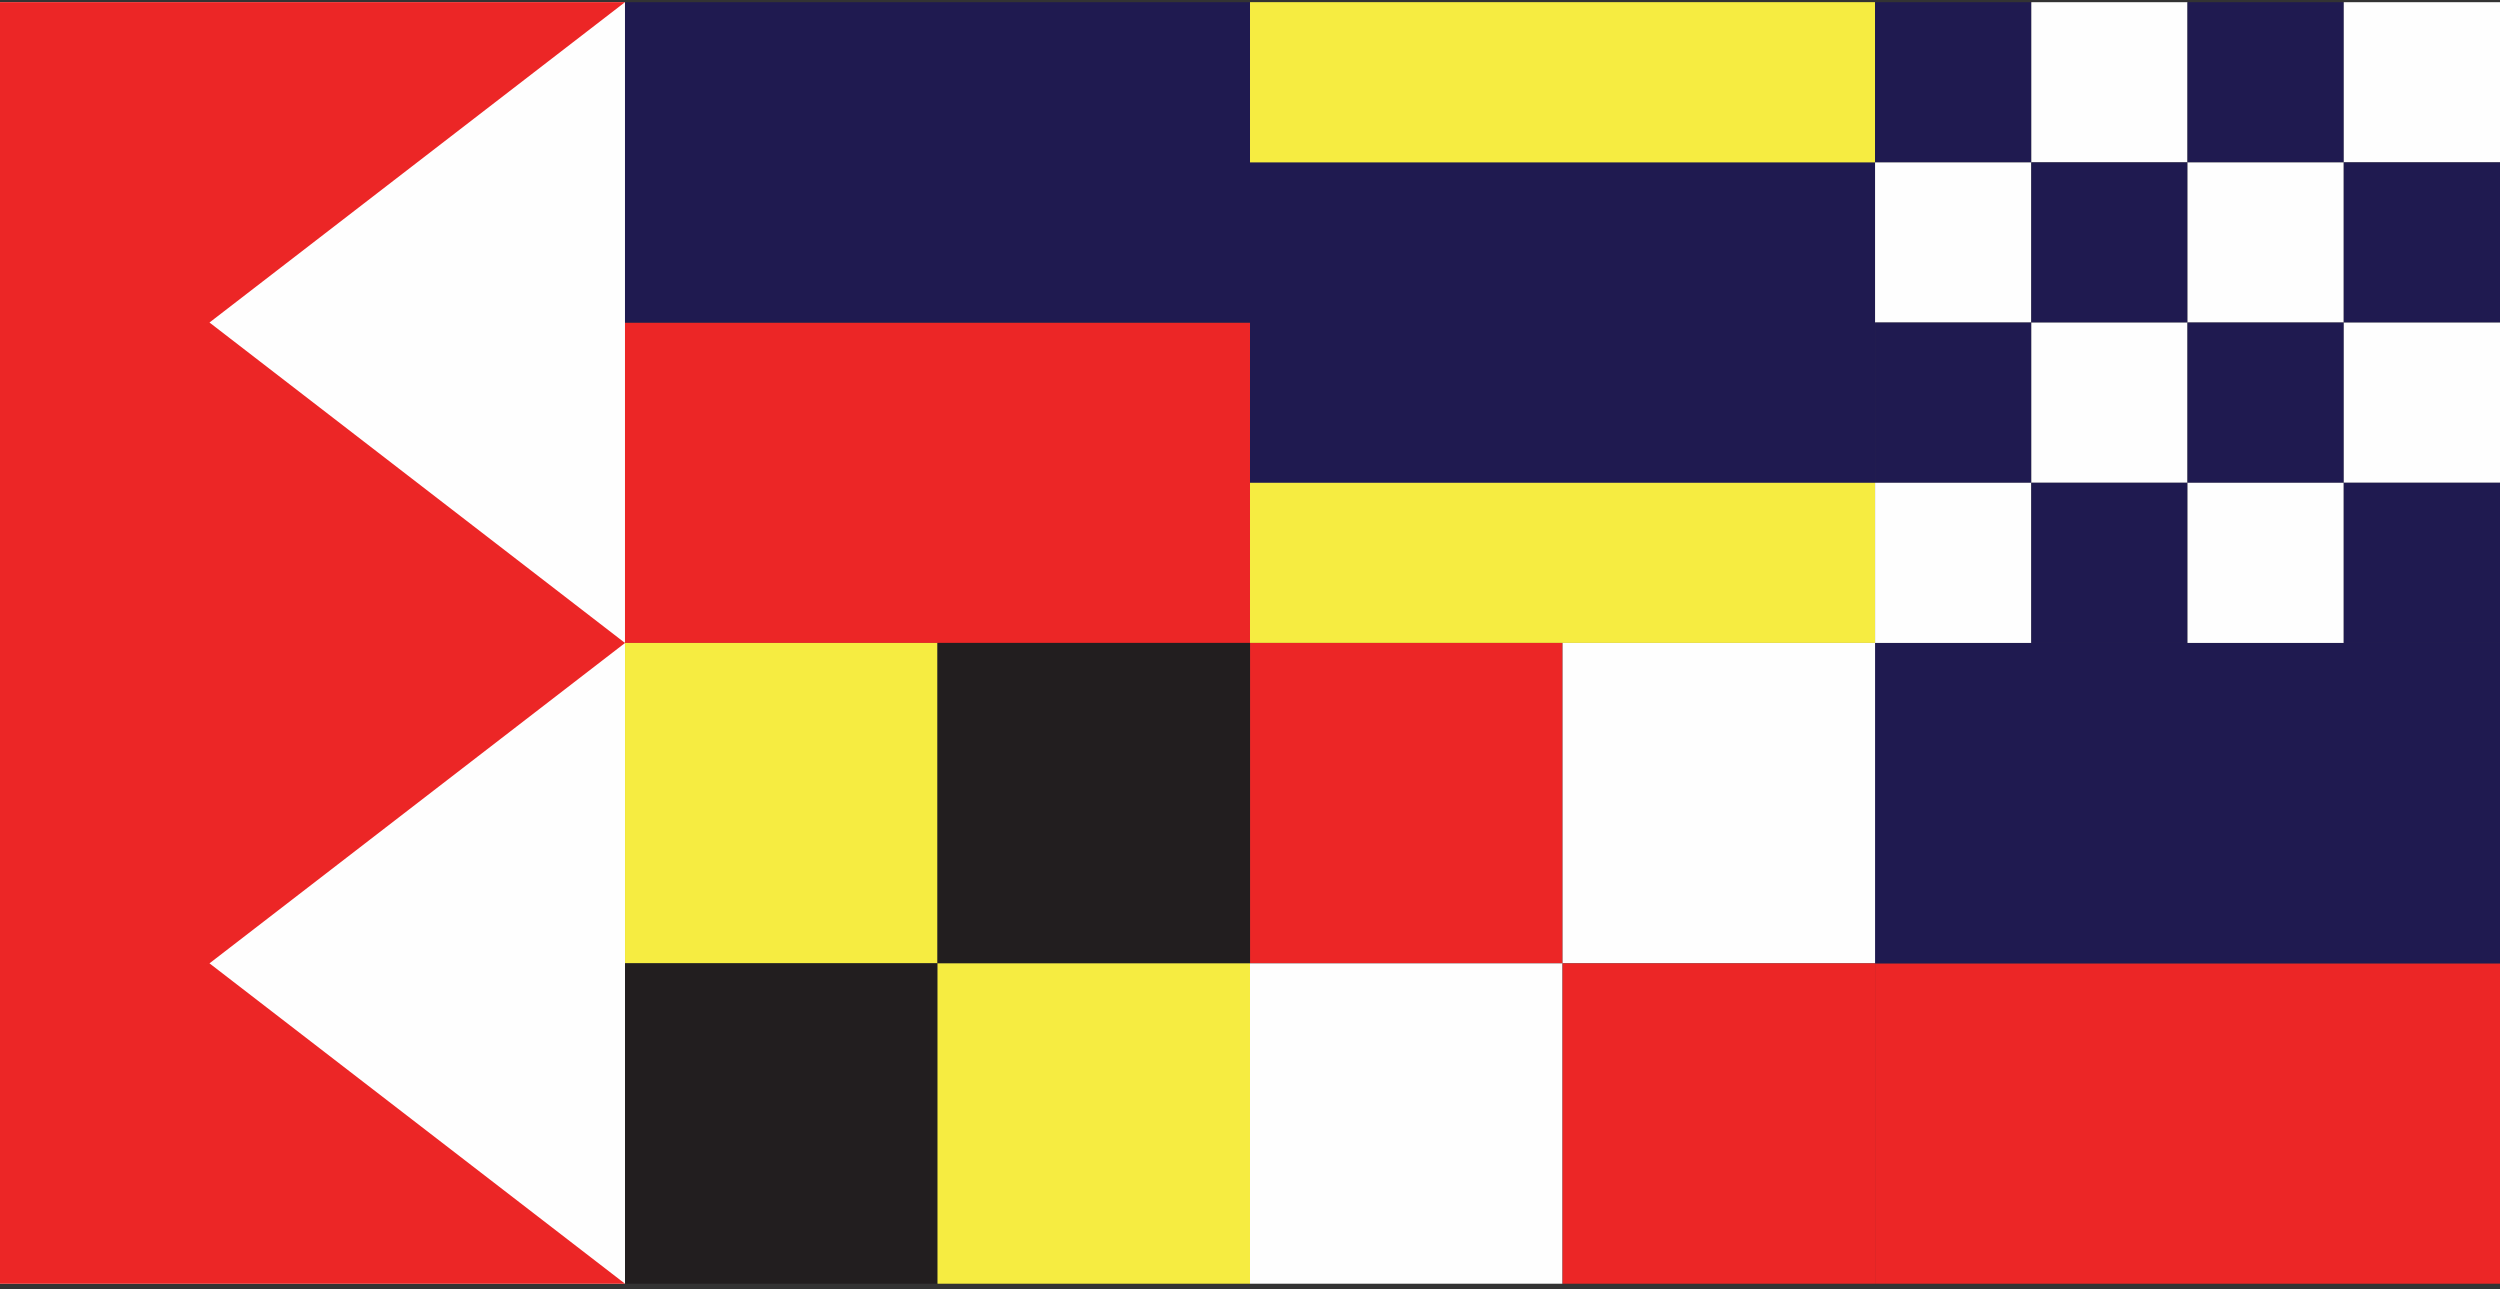
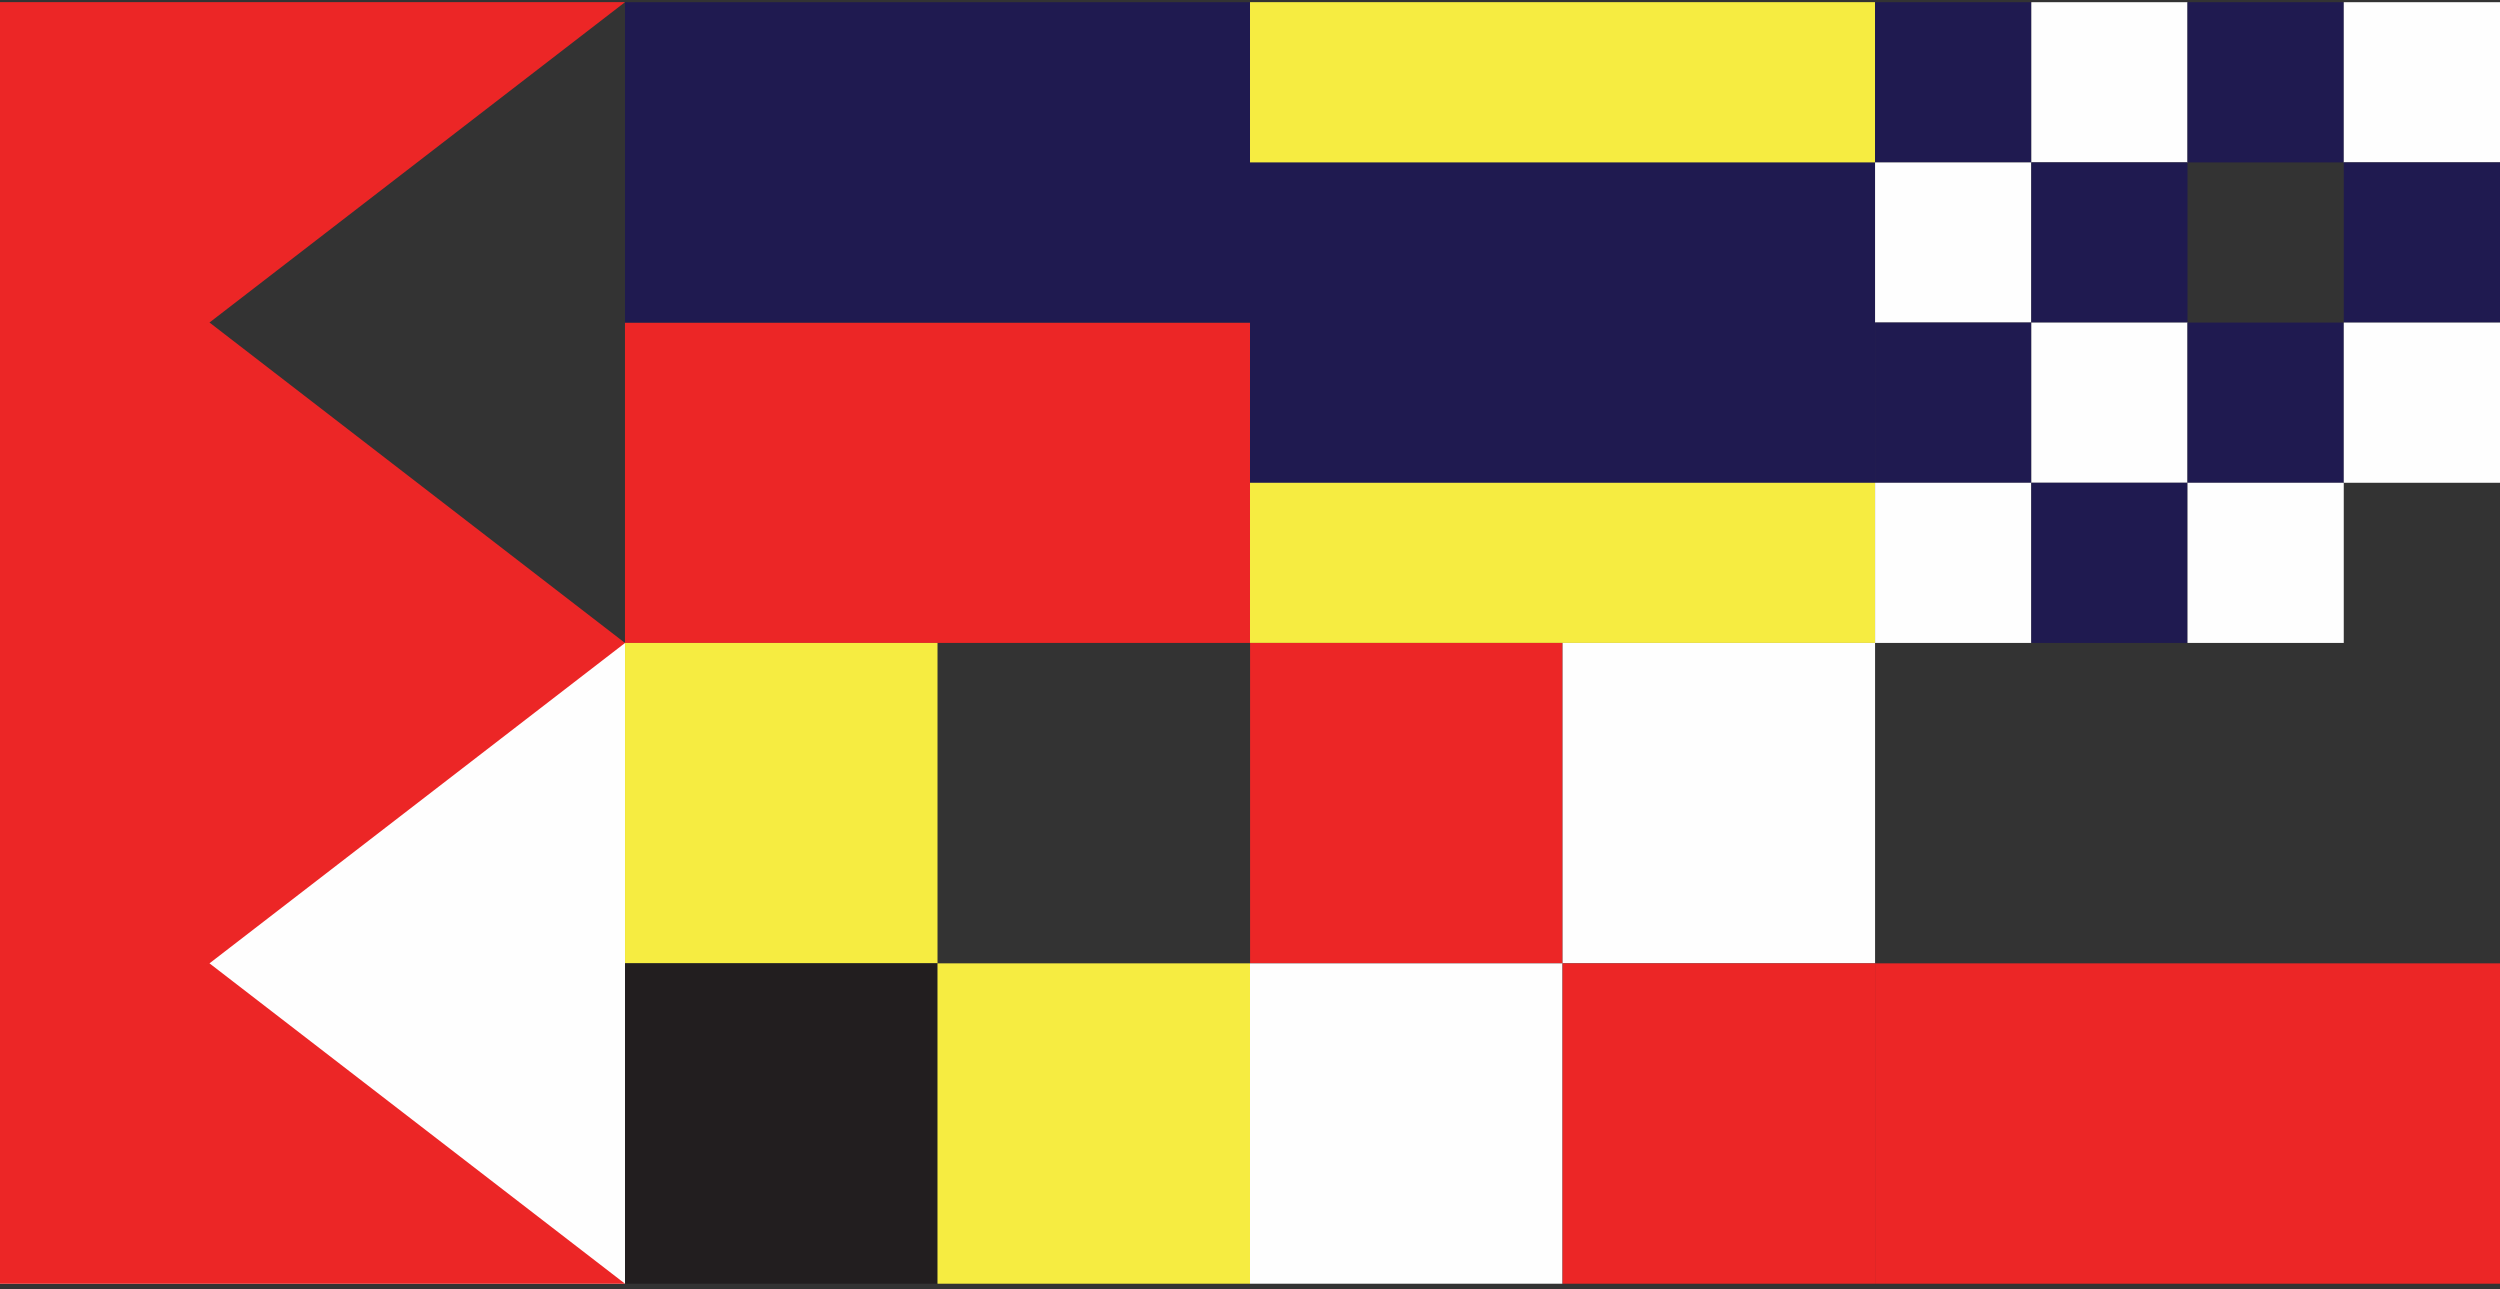
<svg xmlns="http://www.w3.org/2000/svg" version="1.1" id="Layer_1" x="0px" y="0px" width="52.354px" height="27px" viewBox="0 0 52.354 27" xml:space="preserve">
  <rect x="0" y="0" width="52.354" height="27" fill="#333333" stroke="none" />
  <title>Group 4</title>
  <desc>Created with Sketch.</desc>
  <g id="Page-1">
    <g id="_x31_-copy-24" transform="translate(-65, -24)">
      <g id="Group" transform="translate(65, 24)">
        <g id="Group-4">
          <g id="Group-3">
-             <polygon id="Fill-1" fill="#FEFEFE" points="0,13.464 13.089,13.464 13.089,0.045 0,0.045 " />
            <polygon id="Fill-2" fill="#FEFEFE" points="0,26.883 13.089,26.883 13.089,13.464 0,13.464 " />
            <polygon id="Fill-3" fill="#EC2626" points="0,0.045 0,13.465 13.089,13.465 4.387,6.754 13.089,0.045 " />
            <polygon id="Fill-4" fill="#EC2626" points="0,13.465 0,26.883 13.089,26.883 4.387,20.174 13.089,13.465 " />
            <polygon id="Fill-5" fill="#EC2626" points="39.267,26.883 52.354,26.883 52.354,20.174 39.267,20.174 " />
-             <polygon id="Fill-6" fill="#1F1A50" points="39.265,20.174 52.354,20.174 52.354,13.464 39.265,13.464 " />
            <polygon id="Fill-7" fill="#EC2626" points="13.088,13.464 26.177,13.464 26.177,6.755 13.088,6.755 " />
            <polygon id="Fill-8" fill="#1F1A50" points="13.088,6.755 26.177,6.755 26.177,0.046 13.088,0.046 " />
            <polygon id="Fill-9" fill="#F6EC41" points="26.177,13.464 39.267,13.464 39.267,0.045 26.177,0.045 " />
            <polygon id="Fill-10" fill="#F6EC41" points="13.089,20.174 19.633,20.174 19.633,13.464 13.089,13.464 " />
-             <polygon id="Fill-11" fill="#221E1F" points="19.633,20.174 26.177,20.174 26.177,13.464 19.633,13.464 " />
            <polygon id="Fill-12" fill="#221E1F" points="13.089,26.883 19.633,26.883 19.633,20.174 13.089,20.174 " />
            <polygon id="Fill-13" fill="#F6EC41" points="19.633,26.883 26.177,26.883 26.177,20.174 19.633,20.174 " />
            <polygon id="Fill-14" fill="#EC2626" points="26.179,20.174 32.723,20.174 32.723,13.464 26.179,13.464 " />
            <polygon id="Fill-15" fill="#FEFEFE" points="32.723,20.174 39.267,20.174 39.267,13.464 32.723,13.464 " />
            <polygon id="Fill-16" fill="#FEFEFE" points="26.177,26.883 32.721,26.883 32.721,20.174 26.177,20.174 " />
            <polygon id="Fill-17" fill="#EC2626" points="32.723,26.883 39.267,26.883 39.267,20.174 32.723,20.174 " />
            <polygon id="Fill-18" fill="#1F1A50" points="26.177,10.11 39.267,10.11 39.267,3.401 26.177,3.401 " />
            <polygon id="Fill-19" fill="#1F1A50" points="39.267,3.401 42.539,3.401 42.539,0.046 39.267,0.046 " />
            <polygon id="Fill-20" fill="#FEFEFE" points="42.539,3.401 45.81,3.401 45.81,0.046 42.539,0.046 " />
            <polygon id="Fill-21" fill="#1F1A50" points="45.81,3.401 49.082,3.401 49.082,0.046 45.81,0.046 " />
            <polygon id="Fill-22" fill="#FEFEFE" points="49.082,3.401 52.354,3.401 52.354,0.046 49.082,0.046 " />
            <polygon id="Fill-23" fill="#FEFEFE" points="39.267,6.755 42.539,6.755 42.539,3.401 39.267,3.401 " />
            <polygon id="Fill-24" fill="#1F1A50" points="42.539,6.755 45.81,6.755 45.81,3.401 42.539,3.401 " />
-             <polygon id="Fill-25" fill="#FEFEFE" points="45.81,6.755 49.082,6.755 49.082,3.401 45.81,3.401 " />
            <polygon id="Fill-26" fill="#1F1A50" points="49.082,6.755 52.354,6.755 52.354,3.401 49.082,3.401 " />
            <polygon id="Fill-27" fill="#1F1A50" points="39.267,10.11 42.539,10.11 42.539,6.755 39.267,6.755 " />
            <polygon id="Fill-28" fill="#FEFEFE" points="42.539,10.11 45.81,10.11 45.81,6.755 42.539,6.755 " />
            <polygon id="Fill-29" fill="#1F1A50" points="45.81,10.11 49.082,10.11 49.082,6.755 45.81,6.755 " />
            <polygon id="Fill-30" fill="#FEFEFE" points="49.082,10.11 52.354,10.11 52.354,6.755 49.082,6.755 " />
            <polygon id="Fill-31" fill="#FEFEFE" points="39.267,13.464 42.539,13.464 42.539,10.11 39.267,10.11 " />
            <polygon id="Fill-32" fill="#1F1A50" points="42.539,13.464 45.81,13.464 45.81,10.11 42.539,10.11 " />
            <polygon id="Fill-33" fill="#FEFEFE" points="45.81,13.464 49.082,13.464 49.082,10.11 45.81,10.11 " />
-             <polygon id="Fill-34" fill="#1F1A50" points="49.082,13.464 52.354,13.464 52.354,10.11 49.082,10.11 " />
          </g>
        </g>
      </g>
    </g>
  </g>
</svg>